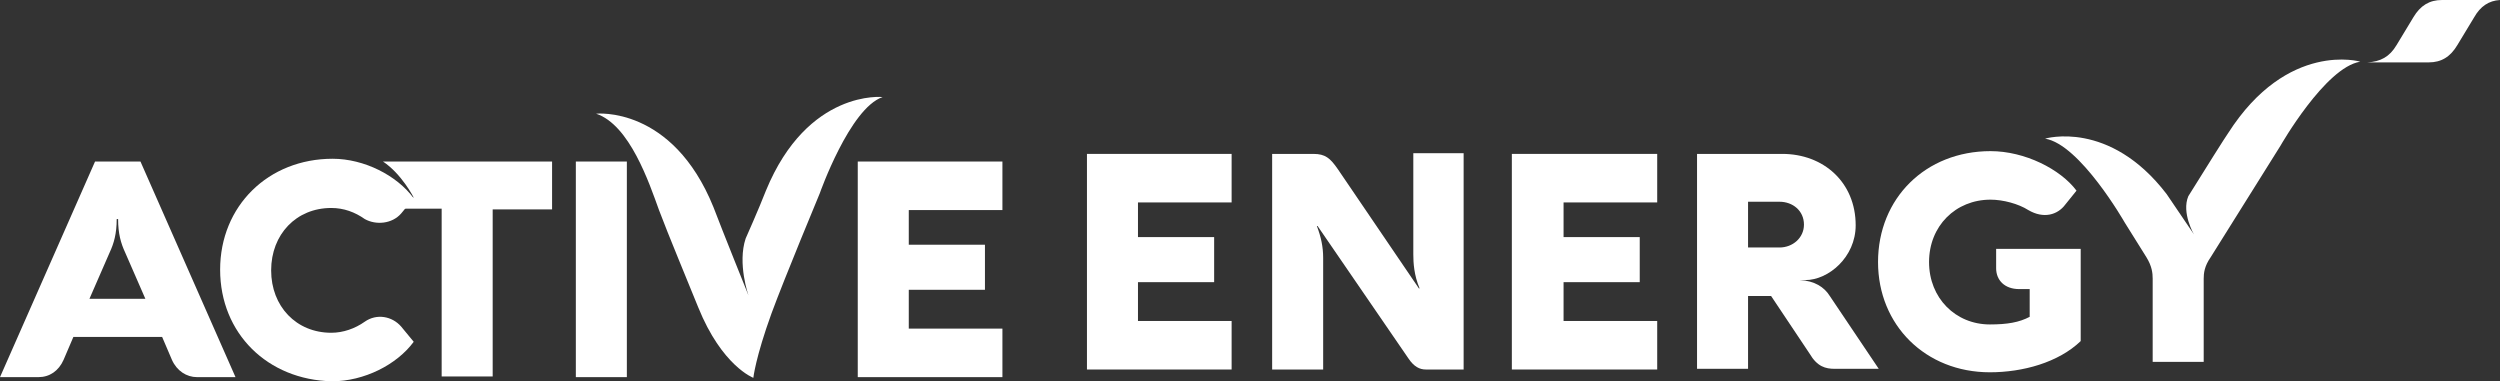
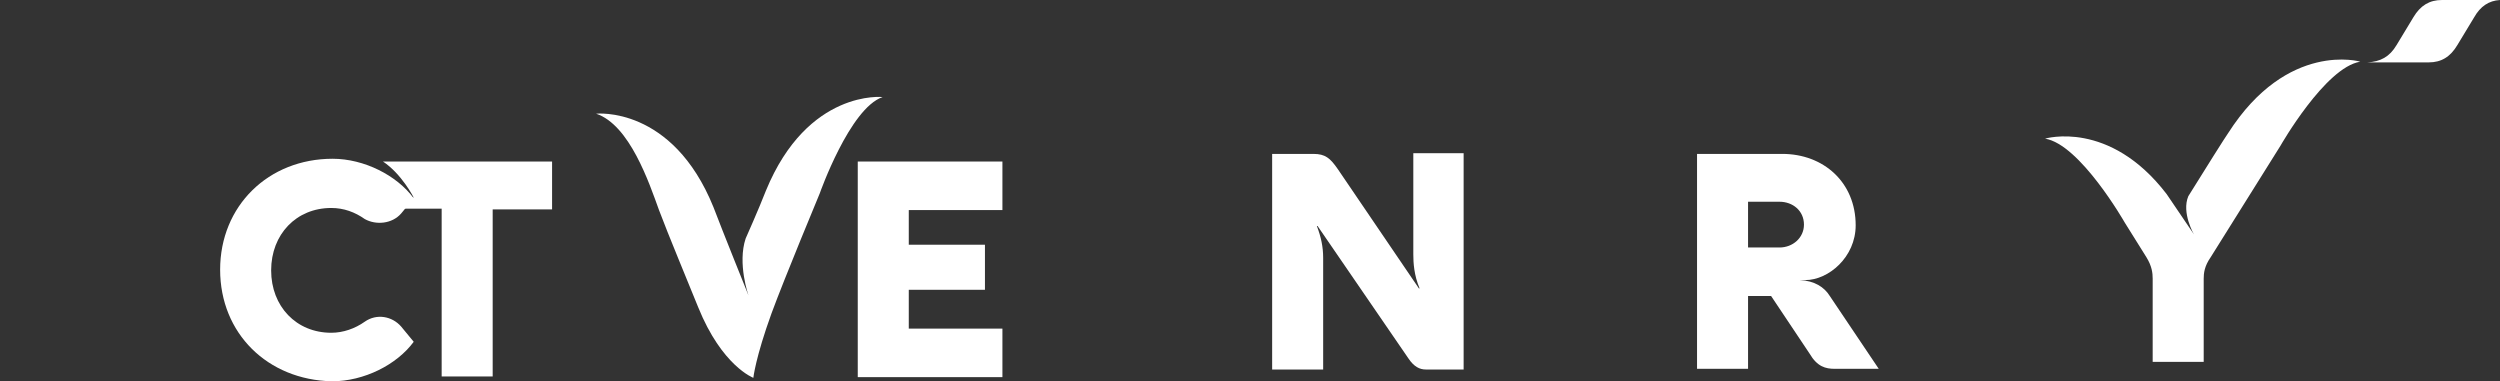
<svg xmlns="http://www.w3.org/2000/svg" width="695" height="106" viewBox="0 0 695 106" fill="none">
  <rect x="0" y="0" width="695" height="106" fill="#333333" stroke="none" />
-   <path d="M302.174 102.723V42.785H342.389V56.276H316.356V65.913H337.532V78.44H316.356V89.233H342.389V102.723H302.174Z" fill="white" />
  <path d="M406.889 102.724H396.398C394.649 102.724 393.095 101.953 391.541 99.64L366.285 62.829H366.091C367.256 65.913 367.839 68.611 367.839 71.695V102.724H353.657V42.786H365.119C368.422 42.786 369.782 43.942 371.919 47.026L394.455 80.175H394.649C393.095 76.513 392.901 73.044 392.901 70.731V42.593H406.889V102.724Z" fill="white" />
-   <path d="M420.294 102.723V42.785H460.703V56.276H434.67V65.913H455.846V78.44H434.67V89.233H460.703V102.723H420.294Z" fill="white" />
  <path d="M471.777 102.723V42.785H495.479C506.941 42.785 515.878 50.687 515.878 62.636C515.878 71.502 508.301 77.862 501.89 77.862H500.336C504.415 78.054 507.135 79.789 508.689 82.294L522.289 102.531H510.049C507.524 102.531 505.192 101.953 503.055 98.291L492.37 82.294H485.959V102.531H471.777V102.723ZM485.959 68.803H494.702C498.393 68.803 501.501 66.105 501.501 62.444C501.501 58.589 498.393 56.084 494.702 56.084H485.959V68.803Z" fill="white" />
-   <path d="M578.434 94.822C572.218 100.796 562.31 103.495 553.179 103.495C535.305 103.495 522.094 90.389 522.094 72.851C522.094 55.12 535.305 42.015 553.373 42.015C562.892 42.015 572.8 47.026 577.269 53L574.16 56.855C572.023 59.745 568.138 60.902 563.864 58.396C561.144 56.662 556.87 55.505 553.373 55.505C543.659 55.505 536.276 62.829 536.276 72.851C536.276 82.873 543.659 90.196 553.179 90.196C558.035 90.196 561.338 89.618 564.252 88.076V80.367H561.338C557.258 80.367 554.927 77.862 554.927 74.585V69.189H578.434V94.822Z" fill="white" />
  <path d="M619.427 37.004C618.844 37.775 613.016 47.026 608.353 54.542C606.41 59.167 609.907 65.142 609.907 65.142L602.331 53.964C586.4 33.149 568.527 38.545 568.527 38.545C578.24 40.087 590.674 61.865 590.674 61.865L596.697 71.502C598.251 74.007 598.445 75.934 598.445 77.476V100.604H612.627V77.476C612.627 75.934 612.821 74.007 614.57 71.502L633.998 40.473C633.998 40.473 646.431 18.695 656.145 17.153C656.339 17.153 635.94 11.178 619.427 37.004Z" fill="white" />
  <path d="M666.247 12.527L670.91 4.818C672.853 1.542 675.378 0 678.875 0H695C691.892 0.193 689.56 1.735 687.812 4.818L683.149 12.527C681.206 15.804 678.681 17.345 675.184 17.345H658.088C661.779 17.153 664.304 15.804 666.247 12.527Z" fill="white" />
-   <path d="M65.471 104.844H54.786C51.872 104.844 49.152 103.109 47.792 100.026L45.072 93.666H20.399L17.679 100.026C16.319 103.109 13.794 104.844 10.685 104.844H0L26.422 44.906H39.05L65.471 104.844ZM40.409 83.066L34.775 70.153C33.61 67.648 32.833 64.949 32.833 60.902H32.444C32.444 64.949 31.667 67.648 30.501 70.153L24.867 83.066H40.409Z" fill="white" />
-   <path d="M174.265 44.906H160.083V104.844H174.265V44.906Z" fill="white" />
  <path d="M212.927 53C210.984 58.011 207.293 66.298 207.293 66.298C204.961 73.237 208.07 82.102 208.07 82.102C208.07 82.102 200.687 63.793 198.356 57.626C186.894 29.295 165.718 31.608 165.718 31.608C175.043 34.691 180.483 50.88 183.202 58.397C185.728 65.142 191.362 78.633 194.082 85.378C200.687 101.76 209.43 105.036 209.43 105.036C209.43 105.036 210.013 99.447 214.481 87.113C218.172 77.091 227.886 53.771 227.886 53.771C227.886 53.771 236.24 30.066 245.371 26.982C245.565 26.982 224.583 24.669 212.927 53Z" fill="white" />
  <path d="M106.463 44.906C111.709 48.375 115.011 54.928 115.011 54.928L106.269 53.578V58.011H122.782V104.651H136.965V58.204H153.478V44.906H106.463Z" fill="white" />
  <path d="M61.197 74.971C61.197 57.24 74.602 44.135 92.475 44.135C101.218 44.135 110.349 48.76 115.011 55.12L111.514 59.36C108.989 62.251 104.521 62.636 101.412 60.902C98.692 58.975 95.584 57.818 92.087 57.818C82.373 57.818 75.379 65.142 75.379 75.164C75.379 85.186 82.373 92.509 92.087 92.509C95.389 92.509 98.692 91.353 101.412 89.425C104.715 87.113 108.989 87.884 111.514 90.775L115.011 95.015C110.349 101.375 101.218 106 92.281 106C74.408 105.615 61.197 92.702 61.197 74.971Z" fill="white" />
  <path d="M238.456 104.844V44.906H278.672V58.397H252.639V68.033H273.815V80.56H252.639V91.353H278.672V104.844H238.456Z" fill="white" />
</svg>